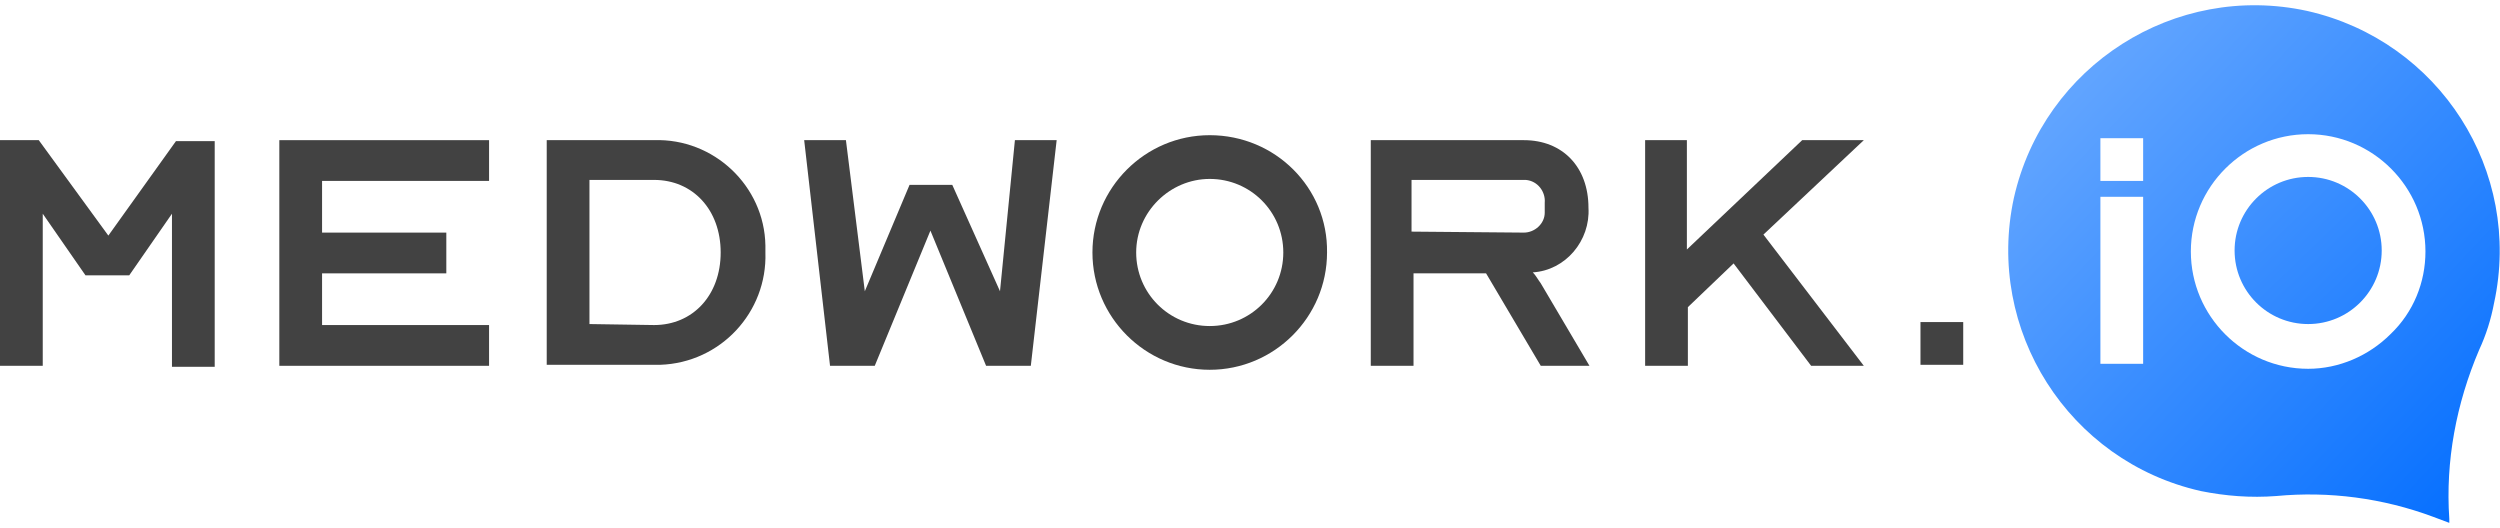
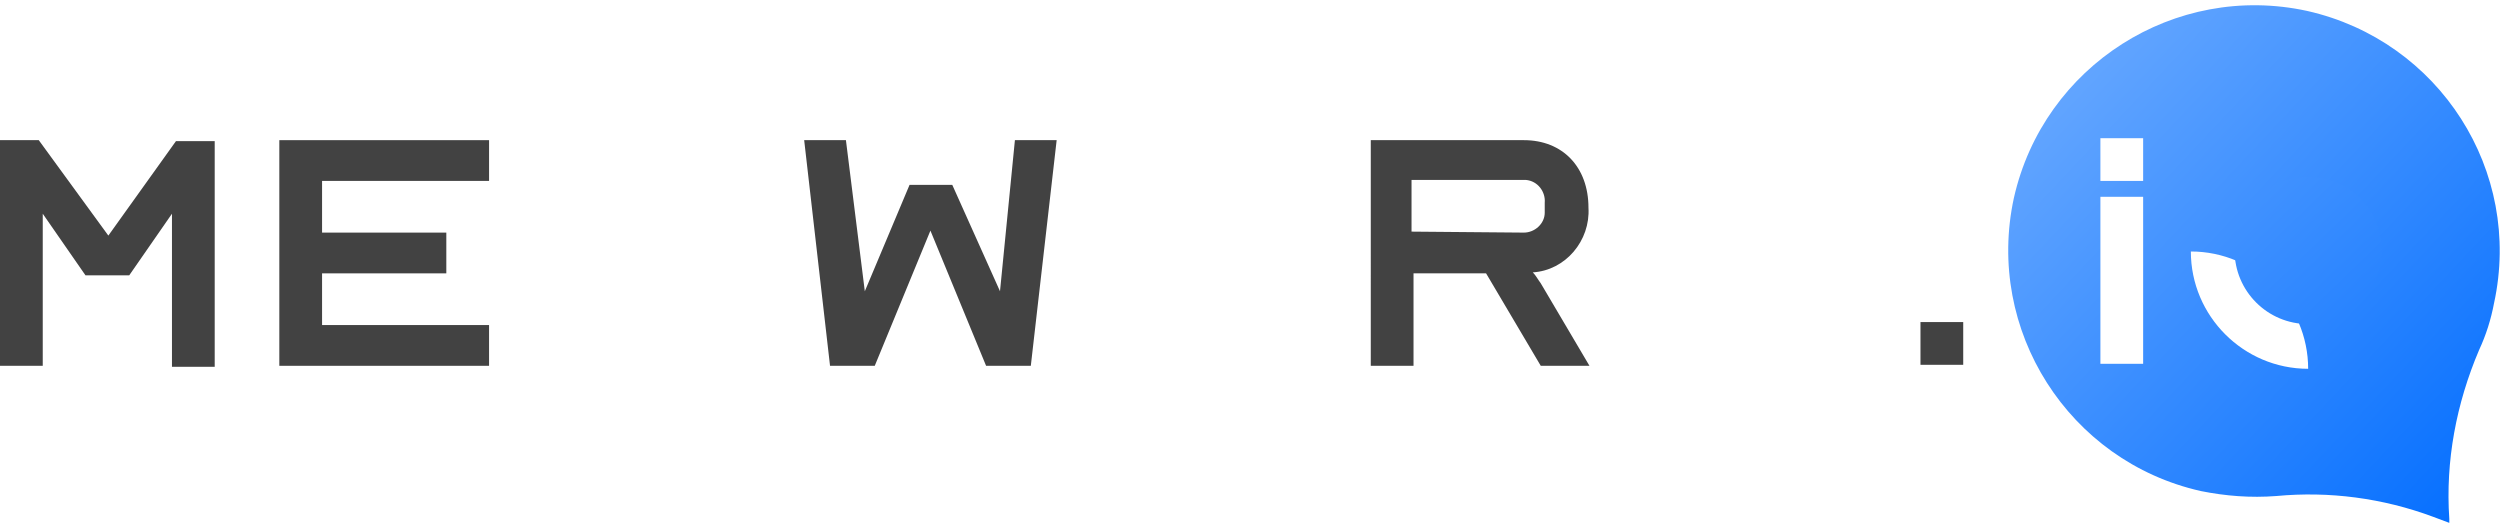
<svg xmlns="http://www.w3.org/2000/svg" version="1.1" id="Layer_1" x="0px" y="0px" viewBox="0 0 251.5 53.1" style="enable-background:new 0 0 251.5 53.1;" xml:space="preserve">
  <style type="text/css">
	.st0{fill:#424242;}
	.st1{fill:url(#Path_11_00000039840369476200697140000014144881011998797478_);}
	.st2{fill:url(#Ellipse_4_00000171714660349545417250000013264220176203224725_);}
</style>
  <g id="ic_medworklogo_2" transform="translate(0 -0.019)">
    <g id="Capa_1" transform="translate(0 0.019)">
      <path id="Path_4" class="st0" d="M0,14.1h3.9l7,9.6l6.8-9.5h3.9v22.7h-4.3V21.5L13,27.7H8.6l-4.3-6.2v15.3H0V14.1z" />
      <path id="Path_5" class="st0" d="M28.1,14.1h21.1v4.1H32.4v5.2h12.5v4.1H32.4v5.2h16.8v4.1H28.1V14.1z" />
-       <path id="Path_6" class="st0" d="M55,14.1h10.8c6-0.2,11.1,4.6,11.2,10.6c0,0.2,0,0.5,0,0.7c0.2,6-4.5,11.1-10.6,11.3    c-0.2,0-0.4,0-0.7,0H55V14.1z M65.8,32.7c3.9,0,6.7-3,6.7-7.3s-2.8-7.3-6.7-7.3h-6.5v14.5L65.8,32.7z" />
      <path id="Path_7" class="st0" d="M80.9,14.1h4.2L87,29.3l4.5-10.7h4.3l4.8,10.7l1.5-15.2h4.2l-2.6,22.7h-4.5l-5.6-13.6l-5.6,13.6    h-4.5L80.9,14.1z" />
      <path id="Path_8" class="st0" d="M137.8,14.1h15.5c3.9,0,6.5,2.7,6.5,6.8c0.2,3.3-2.3,6.3-5.6,6.5c0.3,0.3,0.5,0.7,0.8,1.1    l4.9,8.3h-4.9l-5.5-9.3h-7.3v9.3h-4.3V14.1z M153.3,23.4c1.1,0,2.1-0.9,2.1-2c0-0.1,0-0.2,0-0.3v-0.7c0.1-1.1-0.7-2.2-1.9-2.3    c-0.1,0-0.2,0-0.3,0h-11.2v5.2L153.3,23.4z" />
-       <path id="Path_9" class="st0" d="M165.4,14.1h4.3v11l11.6-11h6.2l-10.1,9.5l10.1,13.2h-5.3l-7.8-10.3l-4.6,4.4v5.9h-4.3V14.1z" />
-       <path id="Path_10" class="st0" d="M121.7,18c4.1,0,7.4,3.3,7.4,7.4c0,4.1-3.3,7.4-7.4,7.4c-4.1,0-7.4-3.3-7.4-7.4v0    C114.3,21.3,117.7,18,121.7,18 M121.7,13.6c-6.5,0-11.8,5.3-11.8,11.8s5.3,11.8,11.8,11.8c6.5,0,11.8-5.3,11.8-11.8    C133.6,18.9,128.3,13.6,121.7,13.6L121.7,13.6z" />
      <rect id="Rectangle_9" x="193.2" y="32.4" class="st0" width="4.3" height="4.3" />
      <linearGradient id="Path_11_00000181782714955115978380000001148451301063155623_" gradientUnits="userSpaceOnUse" x1="64.704" y1="90.409" x2="65.685" y2="89.444" gradientTransform="matrix(49.406 0 0 -52.001 -2992.702 4703.065)">
        <stop offset="0" style="stop-color:#6EACFF" />
        <stop offset="1" style="stop-color:#006CFF" />
      </linearGradient>
-       <path id="Path_11" style="fill:url(#Path_11_00000181782714955115978380000001148451301063155623_);" d="M232.1,1.1    c-13.3-2.9-26.5,5.5-29.5,18.8c-2.9,13.3,5.5,26.5,18.8,29.5c2.5,0.5,5,0.7,7.6,0.5c5.3-0.5,10.7,0.2,15.8,2.1l1.6,0.6l0-0.4    c-0.4-5.8,0.7-11.6,3-17c0.7-1.5,1.2-3.1,1.5-4.7C253.8,17.2,245.4,4.1,232.1,1.1z M215.6,36.6h-4.3V19.8h4.3L215.6,36.6z     M215.6,18.2h-4.3v-4.3h4.3L215.6,18.2z M232.2,37.1c-6.5,0-11.8-5.3-11.8-11.8s5.3-11.8,11.8-11.8c6.5,0,11.8,5.3,11.8,11.8    c0,3.1-1.2,6.1-3.5,8.3C238.3,35.8,235.3,37.1,232.2,37.1z" />
+       <path id="Path_11" style="fill:url(#Path_11_00000181782714955115978380000001148451301063155623_);" d="M232.1,1.1    c-13.3-2.9-26.5,5.5-29.5,18.8c-2.9,13.3,5.5,26.5,18.8,29.5c2.5,0.5,5,0.7,7.6,0.5c5.3-0.5,10.7,0.2,15.8,2.1l1.6,0.6l0-0.4    c-0.4-5.8,0.7-11.6,3-17c0.7-1.5,1.2-3.1,1.5-4.7C253.8,17.2,245.4,4.1,232.1,1.1z M215.6,36.6h-4.3V19.8h4.3L215.6,36.6z     M215.6,18.2h-4.3v-4.3h4.3L215.6,18.2z M232.2,37.1c-6.5,0-11.8-5.3-11.8-11.8c6.5,0,11.8,5.3,11.8,11.8    c0,3.1-1.2,6.1-3.5,8.3C238.3,35.8,235.3,37.1,232.2,37.1z" />
      <linearGradient id="Ellipse_4_00000100367291039325228480000017448116218457500341_" gradientUnits="userSpaceOnUse" x1="60.355" y1="90.279" x2="63.615" y2="86.9" gradientTransform="matrix(14.86 0 0 -14.86 -689.977 1340.515)">
        <stop offset="0" style="stop-color:#6EACFF" />
        <stop offset="1" style="stop-color:#006CFF" />
      </linearGradient>
      <circle id="Ellipse_4" style="fill:url(#Ellipse_4_00000100367291039325228480000017448116218457500341_);" cx="232.2" cy="25.2" r="7.4" />
    </g>
  </g>
</svg>